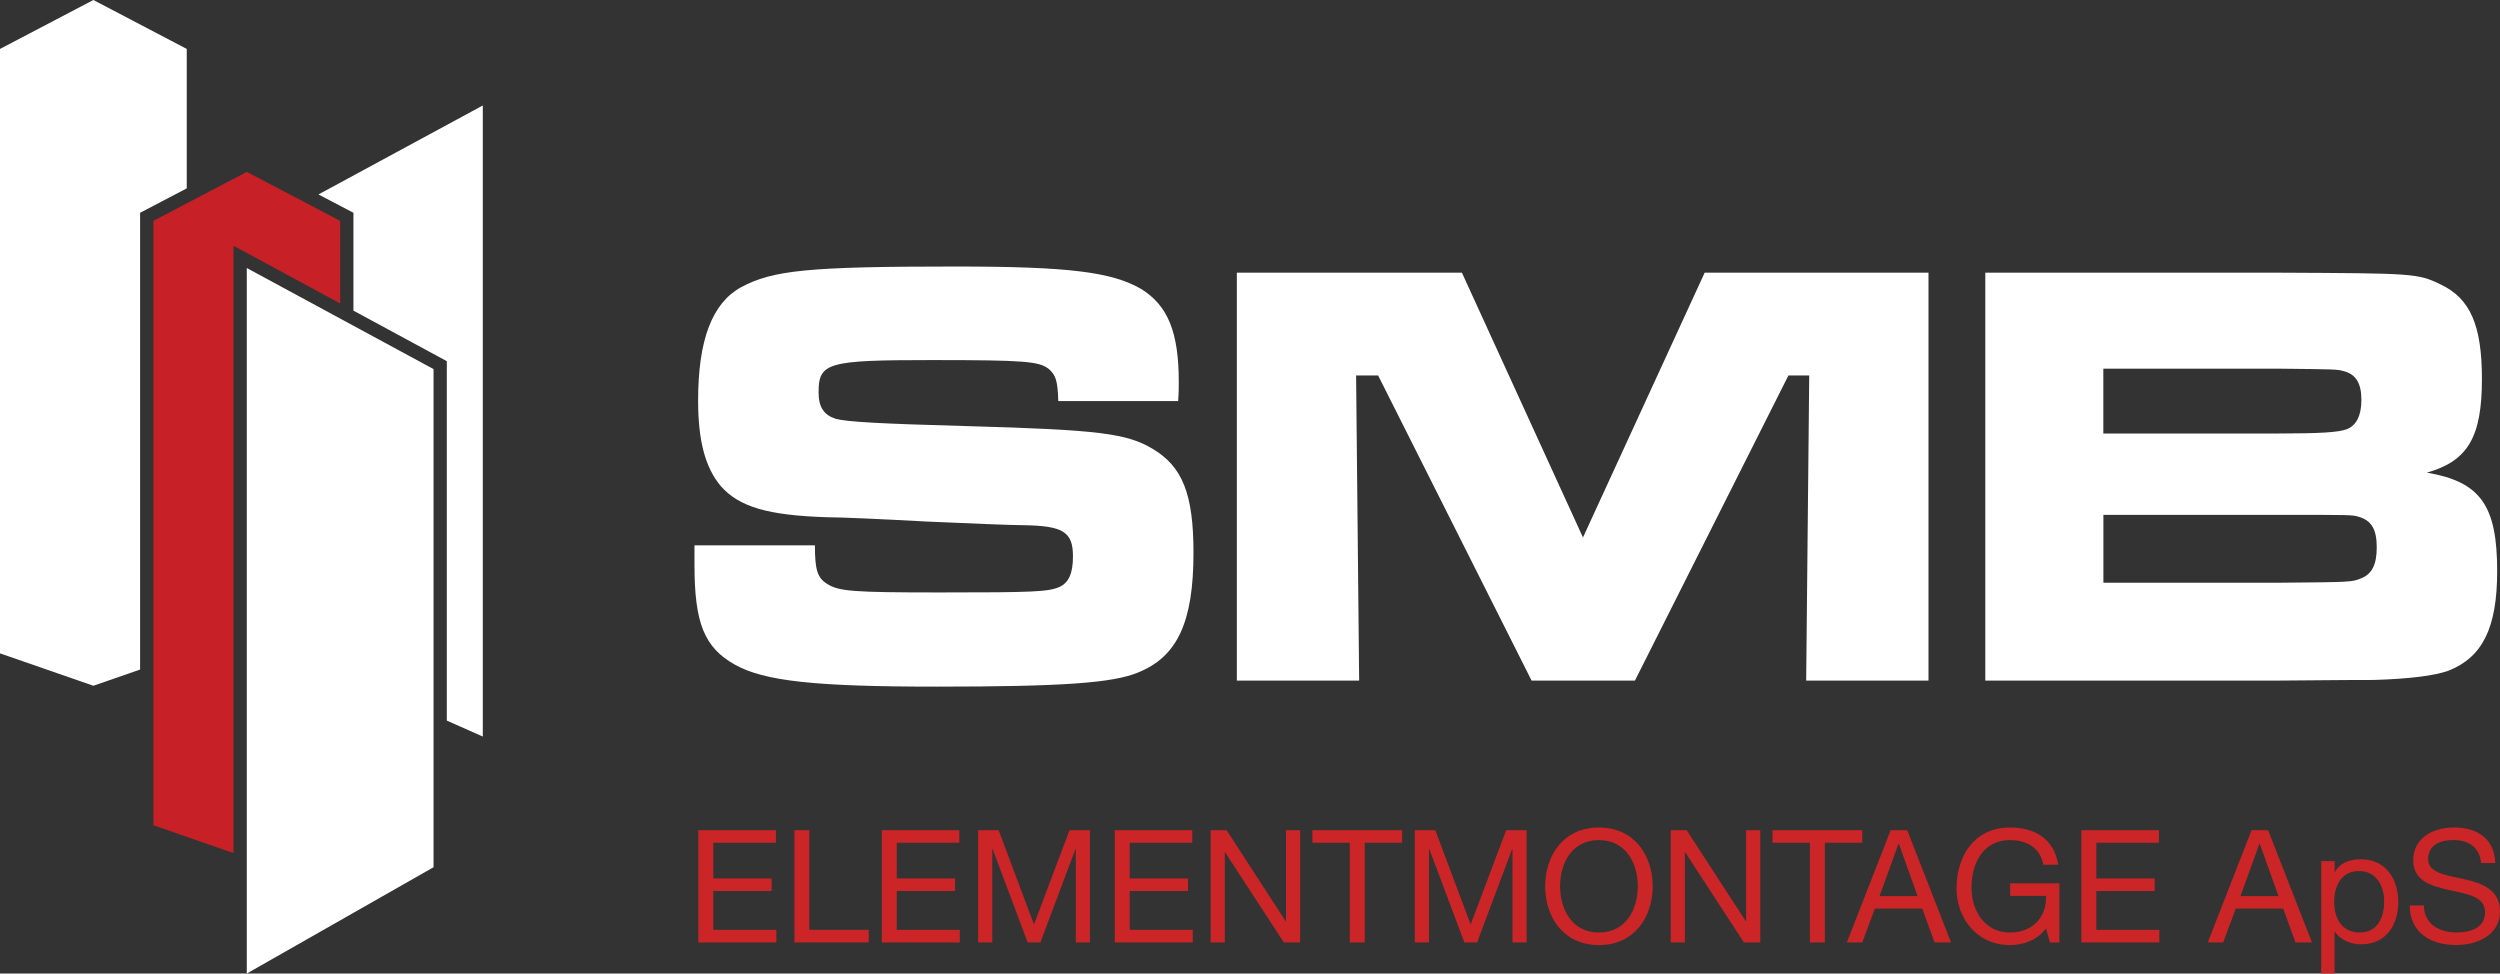
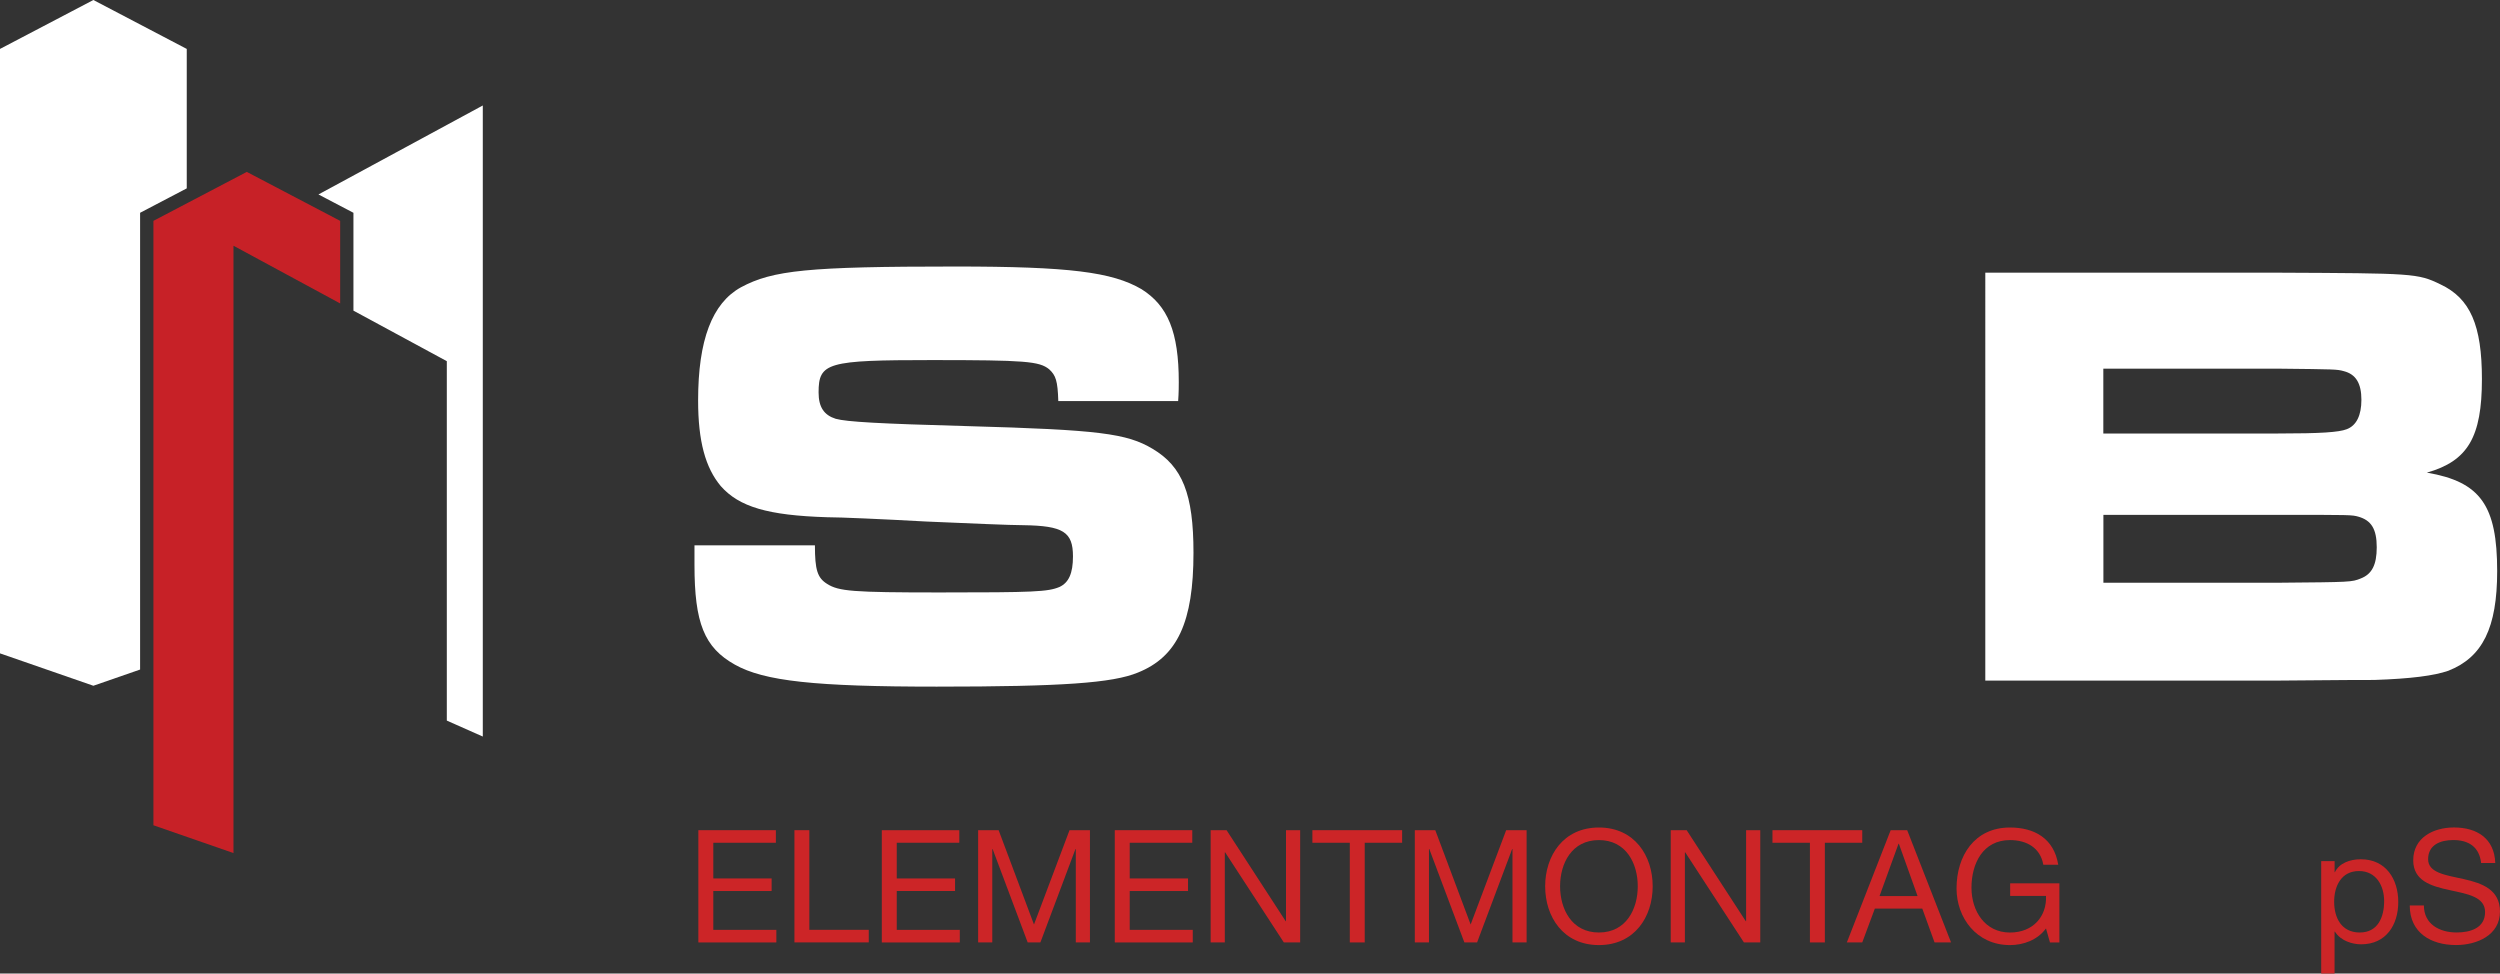
<svg xmlns="http://www.w3.org/2000/svg" version="1.1" id="Layer_1" x="0px" y="0px" viewBox="0 0 6816.6 2654.5" style="enable-background:new 0 0 6816.6 2654.5;" xml:space="preserve">
  <rect x="0" y="0" width="6816.6" height="2654.5" fill="#333333" stroke="none" />
  <style type="text/css">
	.st0{fill:#FFFFFF;}
	.st1{fill:#C72127;}
	.st2{fill:#CC2527;}
</style>
  <g>
    <g id="XMLID_00000119798154327726547020000012026418367901306521_">
      <polygon id="XMLID_00000142141932211479794470000006188533254561891252_" class="st0" points="868.3,530.2 963.7,580.2 963.7,847     1218.3,984.8 1218.3,1964.8 1316.4,2008.3 1316.4,287.6   " />
-       <polygon id="XMLID_00000013876537693310871000000005766619368866347927_" class="st0" points="1182.1,1006.4 1182.1,2364.6     672.9,2654.5 672.9,730.8   " />
      <polygon id="XMLID_00000059286462986169115170000016992383784759447483_" class="st0" points="382,580.2 509.2,513.6 509.2,133.4     254.6,0 0,133.4 0,1781.5 254.6,1869.8 382,1825.6   " />
      <polygon id="XMLID_00000138546077178945140810000015973699947679419013_" class="st1" points="636.6,670 927.5,827.4 927.5,602.2     672.9,468.7 418.3,602.2 418.3,2250.2 636.6,2326   " />
    </g>
    <g>
      <path class="st2" d="M1904.2,2263.6h211.3v34.3h-170.6v97.3h159v34.3h-159v105.9h171.9v34.3h-212.6V2263.6z" />
      <path class="st2" d="M2166.1,2263.6h40.7v271.7h162v34.3h-202.7V2263.6z" />
      <path class="st2" d="M2404.4,2263.6h211.3v34.3h-170.6v97.3h159v34.3h-159v105.9H2617v34.3h-212.6V2263.6z" />
      <path class="st2" d="M2667.2,2263.6h55.7l96.4,257.2l96.9-257.2h55.7v306h-38.6V2315h-0.9l-95.6,254.6h-34.7l-95.6-254.6h-0.9    v254.6h-38.6V2263.6z" />
      <path class="st2" d="M3039.6,2263.6h211.3v34.3h-170.6v97.3h159v34.3h-159v105.9h171.9v34.3h-212.6V2263.6z" />
      <path class="st2" d="M3301.1,2263.6h43.3l161.2,248.2h0.9v-248.2h38.6v306h-44.6L3340.5,2324h-0.9v245.6h-38.6V2263.6z" />
      <path class="st2" d="M3680.4,2297.9h-102v-34.3h244.7v34.3h-102v271.8h-40.7V2297.9z" />
      <path class="st2" d="M3857.8,2263.6h55.7l96.4,257.2l96.9-257.2h55.7v306H4124V2315h-0.9l-95.6,254.6h-34.7l-95.6-254.6h-0.9    v254.6h-38.6V2263.6z" />
      <path class="st2" d="M4359.7,2256.3c97.3,0,146.6,77.2,146.6,160.3c0,83.2-49.3,160.3-146.6,160.3s-146.6-77.2-146.6-160.3    C4213.2,2333.4,4262.4,2256.3,4359.7,2256.3z M4359.7,2542.6c74.6,0,105.9-64.3,105.9-126c0-61.7-31.3-126-105.9-126    c-74.6,0-105.9,64.3-105.9,126C4253.9,2478.3,4285.2,2542.6,4359.7,2542.6z" />
      <path class="st2" d="M4555.6,2263.6h43.3l161.2,248.2h0.9v-248.2h38.6v306h-44.6L4595,2324h-0.9v245.6h-38.6V2263.6z" />
      <path class="st2" d="M4934.9,2297.9h-102v-34.3h244.8v34.3h-102v271.8h-40.7V2297.9z" />
      <path class="st2" d="M5155.2,2263.6h45l119.6,306h-45l-33.4-92.2H5112l-34.3,92.2h-42L5155.2,2263.6z M5124.8,2443.2h103.7    l-51-142.7h-0.9L5124.8,2443.2z" />
      <path class="st2" d="M5578.7,2531.5c-23.6,32.1-62.2,45.4-98.2,45.4c-91.3,0-145.7-74.6-145.7-154.3    c0-89.2,48.9-166.3,145.7-166.3c66.9,0,120,30,131.6,101.6h-40.7c-8.1-46.3-45.4-67.3-90.9-67.3c-74.1,0-105,64.3-105,129.9    c0,63.9,36.9,122.2,105,122.2c63,0,100.7-44.1,98.2-99.9H5481v-34.3h134.2v161.2h-25.7L5578.7,2531.5z" />
-       <path class="st2" d="M5675.2,2263.6h211.3v34.3h-170.6v97.3h159v34.3h-159v105.9h171.9v34.3h-212.6V2263.6z" />
-       <path class="st2" d="M6139.3,2263.6h45l119.6,306h-45l-33.4-92.2h-129.4l-34.3,92.2h-42L6139.3,2263.6z M6108.9,2443.2h103.7    l-51-142.7h-0.9L6108.9,2443.2z" />
      <path class="st2" d="M6329.2,2348h36.4v30h0.9c12-24.4,40.3-35.1,70.7-35.1c68.1,0,102,54,102,116.6    c0,62.6-33.4,115.3-101.2,115.3c-22.7,0-55.3-8.6-71.6-34.7h-0.9v114.4h-36.4V2348z M6432.1,2375c-48.9,0-67.7,42-67.7,83.6    c0,43.7,19.7,84,69.9,84c49.7,0,66.4-42.4,66.4-85.7C6500.7,2415.3,6479.2,2375,6432.1,2375z" />
      <path class="st2" d="M6765.1,2353.1c-4.7-43.7-33.9-62.6-75.9-62.6c-34.3,0-68.6,12.4-68.6,52.3c0,37.7,48.9,43.3,98.2,54.4    c48.9,11.1,97.7,28.3,97.7,88.3c0,65.2-63.9,91.3-119.6,91.3c-68.6,0-126.4-33.4-126.4-108h38.6c0,51.4,42.9,73.7,89.2,73.7    c36.9,0,77.6-11.6,77.6-55.7c0-42-48.9-49.3-97.7-60c-48.9-10.7-98.2-24.9-98.2-81c0-62.2,55.3-89.6,111-89.6    c62.6,0,110.2,29.6,112.7,96.9H6765.1z" />
      <g>
        <path class="st0" d="M2222,1487.1c0,66.7,6.7,88.4,33.3,105c31.7,20,68.4,23.3,306.8,23.3c256.8,0,295.1-1.7,326.8-15     c25-11.7,36.7-36.7,36.7-83.4c0-66.7-26.7-83.4-135.1-85c-36.7,0-146.7-5-265.1-10c-121.7-6.7-235.1-11.7-270.1-11.7     c-161.7-5-240.1-28.3-290.1-85c-41.7-50-61.7-121.7-61.7-233.4c0-165.1,38.3-265.1,116.7-308.5c86.7-46.7,183.4-56.7,585.3-56.7     c310.1,0,426.9,15,506.9,61.7c71.7,45,101.7,116.7,101.7,253.4c0,6.7,0,30-1.7,51.7h-326.8c-1.7-55-6.7-70-25-86.7     c-26.7-21.7-65-25-320.1-25c-285.1,0-308.5,6.7-308.5,88.4c0,40,15,61.7,46.7,71.7c30,8.3,116.7,13.3,360.2,20     c358.5,10,433.5,20,503.6,61.7c81.7,48.4,111.7,123.4,111.7,283.5c0,188.4-43.4,283.5-151.7,326.8     c-68.4,28.3-205.1,38.3-548.6,38.3c-331.8,0-470.2-15-550.2-60c-83.4-46.7-110.1-113.4-110.1-271.8v-53.4H2222z" />
-         <path class="st0" d="M3986.1,743.5l330.1,722l331.8-722h610.3v1112.2h-333.5l8.3-832h-56.7l-418.5,832h-281.8l-418.5-832h-60     l8.3,832h-333.5V743.5H3986.1z" />
        <path class="st0" d="M5413.3,743.5H6212c368.5,1.7,380.2,1.7,441.9,31.7c81.7,38.3,113.4,111.7,113.4,258.4     c0,158.4-38.4,223.4-150.1,255.1c146.7,25,191.7,90,191.7,268.5c0,155.1-40,235.1-133.4,271.8c-38.3,13.3-101.7,21.7-201.8,25     c-13.3,0-100,0-260.1,1.7h-800.4V743.5z M6212,1182c115.1,0,165.1-3.3,186.7-11.7c26.7-10,40-38.3,40-80c0-45-15-70-48.4-78.4     c-18.3-5-21.7-5-178.4-6.7h-476.9V1182H6212z M6213.7,1588.9c198.4-1.7,198.4-1.7,223.4-11.7c30-11.7,43.4-36.7,43.4-85     c0-50-15-73.4-50-83.4c-18.3-5-18.3-5-216.8-5h-478.5v185.1H6213.7z" />
      </g>
    </g>
  </g>
</svg>